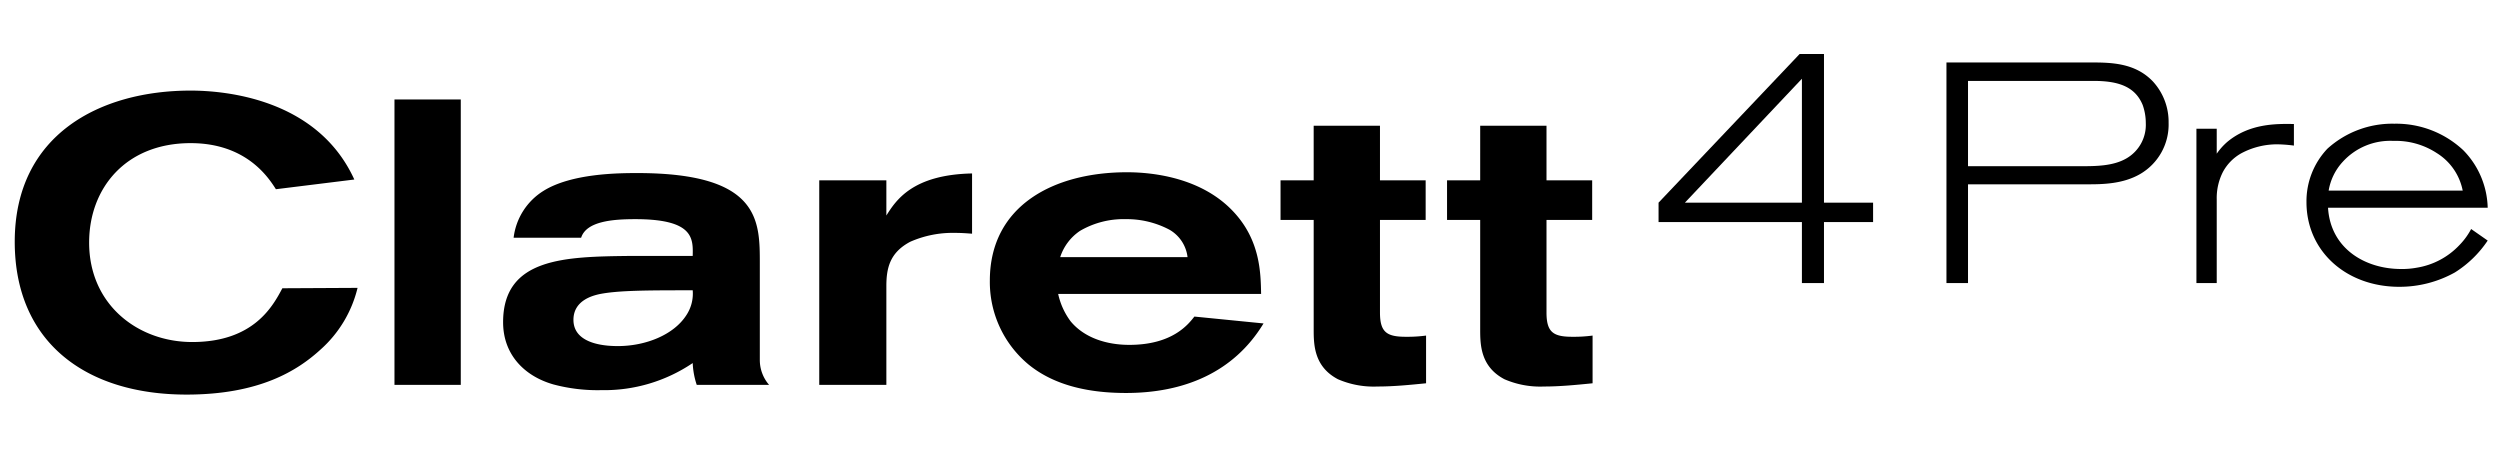
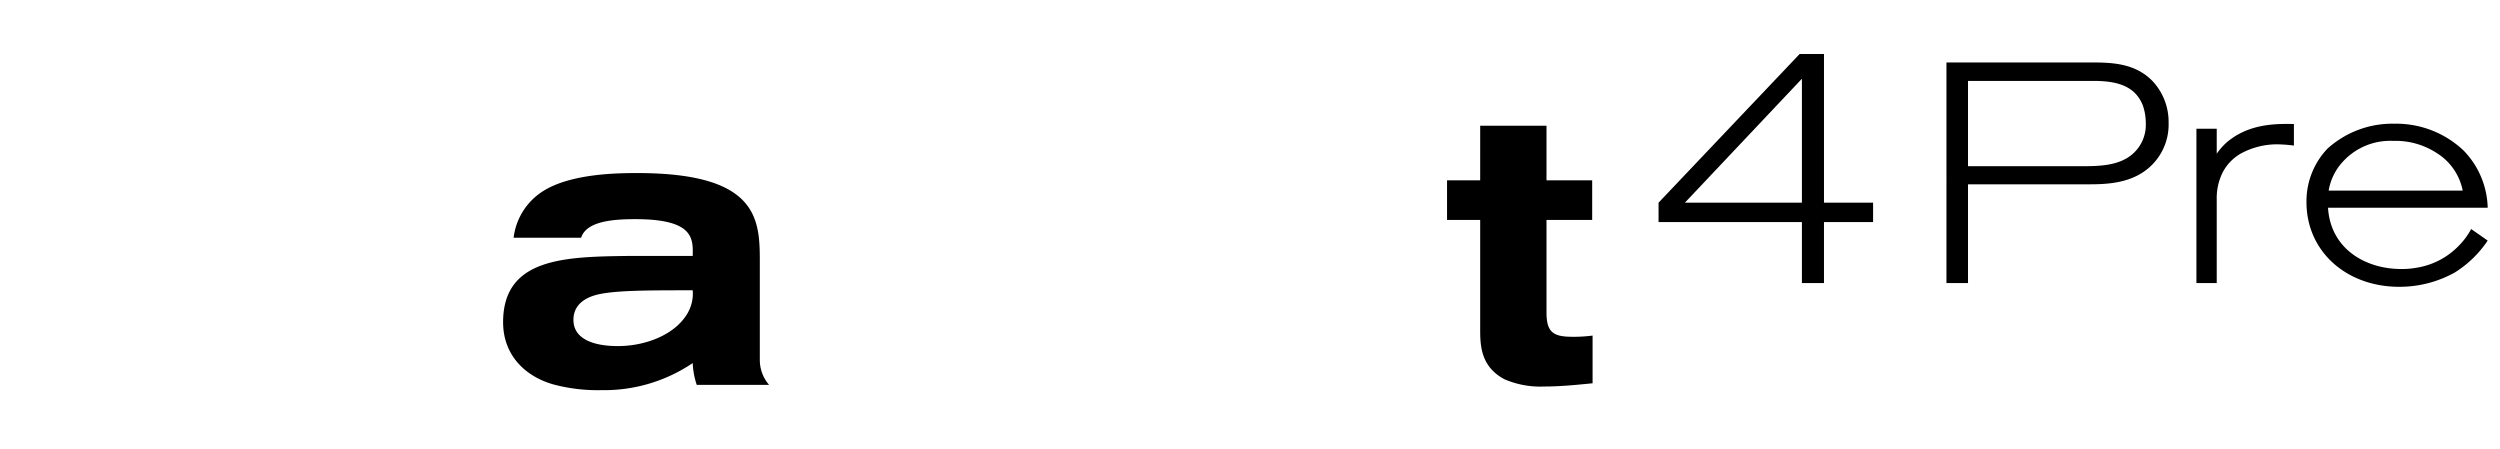
<svg xmlns="http://www.w3.org/2000/svg" id="Layer_1" data-name="Layer 1" viewBox="0 0 334.363 60">
  <path d="M240.688,7.226h3.261v19.878H250.517v2.6h-6.568v8.155h-2.952v-8.155H221.824V27.104Zm.309,3.305-15.647,16.573h15.647Z" />
  <path d="M260.329,8.355H279.719c2.718,0,5.851.084,8.19,2.507a7.98,7.98,0,0,1,2.131,5.558,7.65,7.65,0,0,1-3.802,6.853c-2.3,1.337-5.015,1.378-7.021,1.378H263.212V37.858h-2.883Zm2.883,13.874H278.216c2.047,0,4.387,0,6.184-1.044a5.174,5.174,0,0,0,2.59-4.723,7.2,7.2,0,0,0-.418-2.423c-1.002-2.423-3.176-3.217-6.56-3.217H263.212Z" />
  <path d="M296.477,20.557a8.411,8.411,0,0,1,1.422-1.588c2.966-2.466,6.56-2.424,8.9-2.382v2.884a19.714,19.714,0,0,0-2.131-.168,10.156,10.156,0,0,0-4.931,1.212,6.257,6.257,0,0,0-2.424,2.465,7.686,7.686,0,0,0-.836,3.678V37.858h-2.716V17.215H296.477Z" />
  <path d="M332.717,32.175a14.657,14.657,0,0,1-4.388,4.263,15.198,15.198,0,0,1-7.438,1.921c-7.105,0-12.411-4.764-12.411-11.324a10.221,10.221,0,0,1,2.799-7.146,12.925,12.925,0,0,1,8.943-3.343,13.117,13.117,0,0,1,9.236,3.552,11.356,11.356,0,0,1,3.26,7.689H311.363c.334,5.475,4.973,8.191,9.778,8.191a10.712,10.712,0,0,0,2.048-.168,10.029,10.029,0,0,0,5.766-3.051,9.188,9.188,0,0,0,1.548-2.13Zm-3.343-6.686a7.629,7.629,0,0,0-3.468-5.016A10.03,10.03,0,0,0,320.097,18.844a8.578,8.578,0,0,0-6.769,2.8,7.498,7.498,0,0,0-1.881,3.845Z" />
-   <path d="M47.822,38.501a16.089,16.089,0,0,1-4.975,8.272c-3.081,2.812-8.164,6.001-17.897,6.001-13.571,0-22.979-7.083-22.979-20.437,0-14.382,11.462-20.221,23.52-20.221,4.38,0,16.923.973,21.897,11.894L36.901,25.307c-1.028-1.621-4.003-6.163-11.409-6.163-8.651,0-13.571,6.002-13.571,13.3,0,8.327,6.542,13.301,13.786,13.301,8.273,0,10.814-4.866,12.058-7.191Z" />
-   <path d="M52.759,13.306H61.627v38.171H52.759Z" />
  <path d="M101.622,48.126a5.073,5.073,0,0,0,1.242,3.351H93.186a10.584,10.584,0,0,1-.54-2.919,21.133,21.133,0,0,1-12.219,3.622,22.884,22.884,0,0,1-6.38-.756c-3.84-1.081-6.759-3.946-6.759-8.327,0-8.651,8.327-8.759,16.923-8.867H92.646c.054-2.324.162-4.919-7.679-4.919-2.973,0-6.542.269-7.244,2.486H68.694a8.576,8.576,0,0,1,4-6.272c3.732-2.325,9.949-2.378,12.544-2.378,16.436,0,16.384,6.38,16.384,12.111Zm-21.573-8.761c-.649.163-3.353.758-3.353,3.408,0,3.459,4.813,3.513,5.948,3.513,3.731,0,7.462-1.513,9.137-4.108a5.226,5.226,0,0,0,.865-3.353C86.752,38.826,82.535,38.826,80.048,39.365Z" />
-   <path d="M118.547,28.823c1.297-2.056,3.514-5.461,11.462-5.624v8.057c-.756-.056-1.405-.109-2.324-.109a14.082,14.082,0,0,0-5.948,1.189c-2.758,1.46-3.19,3.568-3.19,5.948V51.477h-8.976V24.119h8.976Z" />
-   <path d="M141.525,39.311a9.465,9.465,0,0,0,1.676,3.677c1.894,2.27,4.92,3.136,7.84,3.136,5.786,0,7.895-2.758,8.705-3.785l9.246.919c-4.001,6.597-10.705,9.301-18.384,9.301-4.65,0-9.462-.865-13.084-3.84a14.339,14.339,0,0,1-5.137-11.191c0-10.057,8.596-14.49,18.33-14.49,3.729,0,10.056.81,14.22,5.243,3.622,3.838,3.677,8.22,3.73,11.03Zm17.303-4.919a4.88,4.88,0,0,0-2.434-3.677,12.207,12.207,0,0,0-5.839-1.405,11.548,11.548,0,0,0-6.109,1.568,6.726,6.726,0,0,0-2.65,3.514Z" />
-   <path d="M175.698,16.819h8.867v7.3h6.11v5.299h-6.11V41.799c0,2.65.919,3.244,3.462,3.244a18.944,18.944,0,0,0,2.703-.162V51.262c-2.162.216-4.326.432-6.487.432a12.057,12.057,0,0,1-5.3-.973c-3.189-1.677-3.244-4.596-3.244-6.652V29.418h-4.433v-5.299h4.433Z" />
  <path d="M197.969,16.819h8.868v7.3h6.109v5.299h-6.109V41.799c0,2.65.919,3.244,3.459,3.244a18.942,18.942,0,0,0,2.704-.162V51.262c-2.163.216-4.326.432-6.489.432a12.043,12.043,0,0,1-5.298-.973c-3.191-1.677-3.245-4.596-3.245-6.652V29.418h-4.433v-5.299h4.433Z" />
</svg>